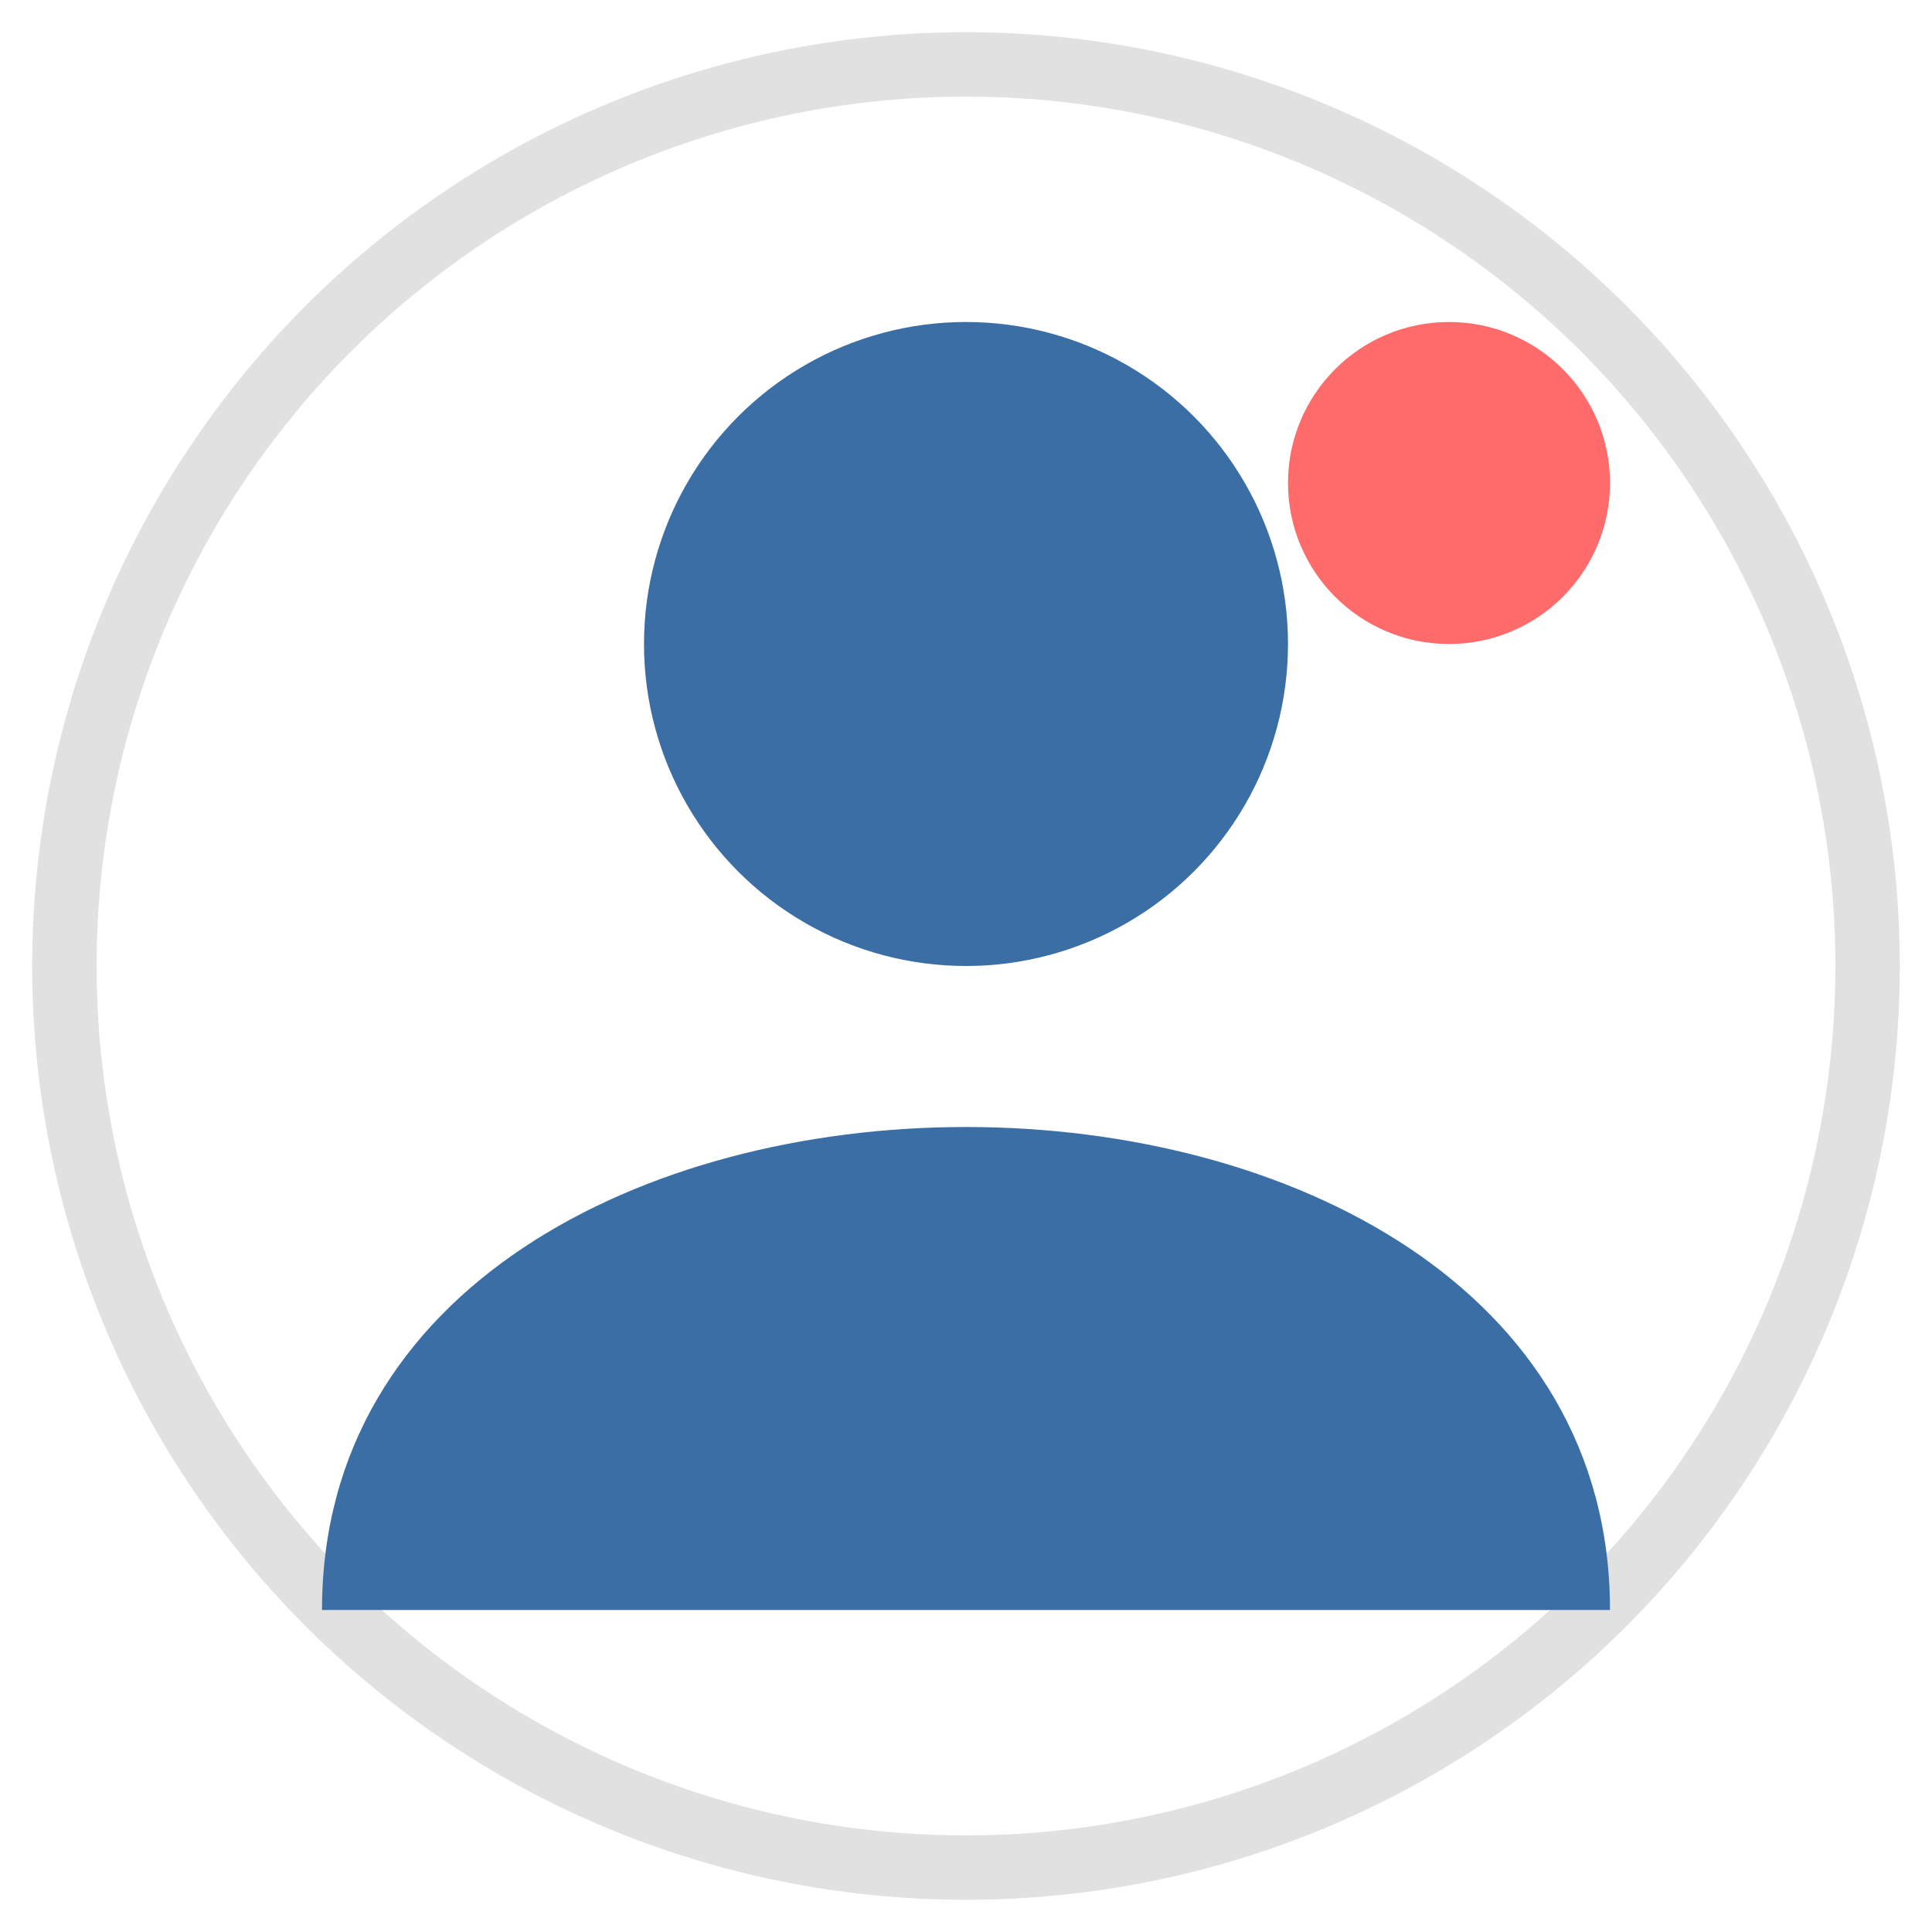
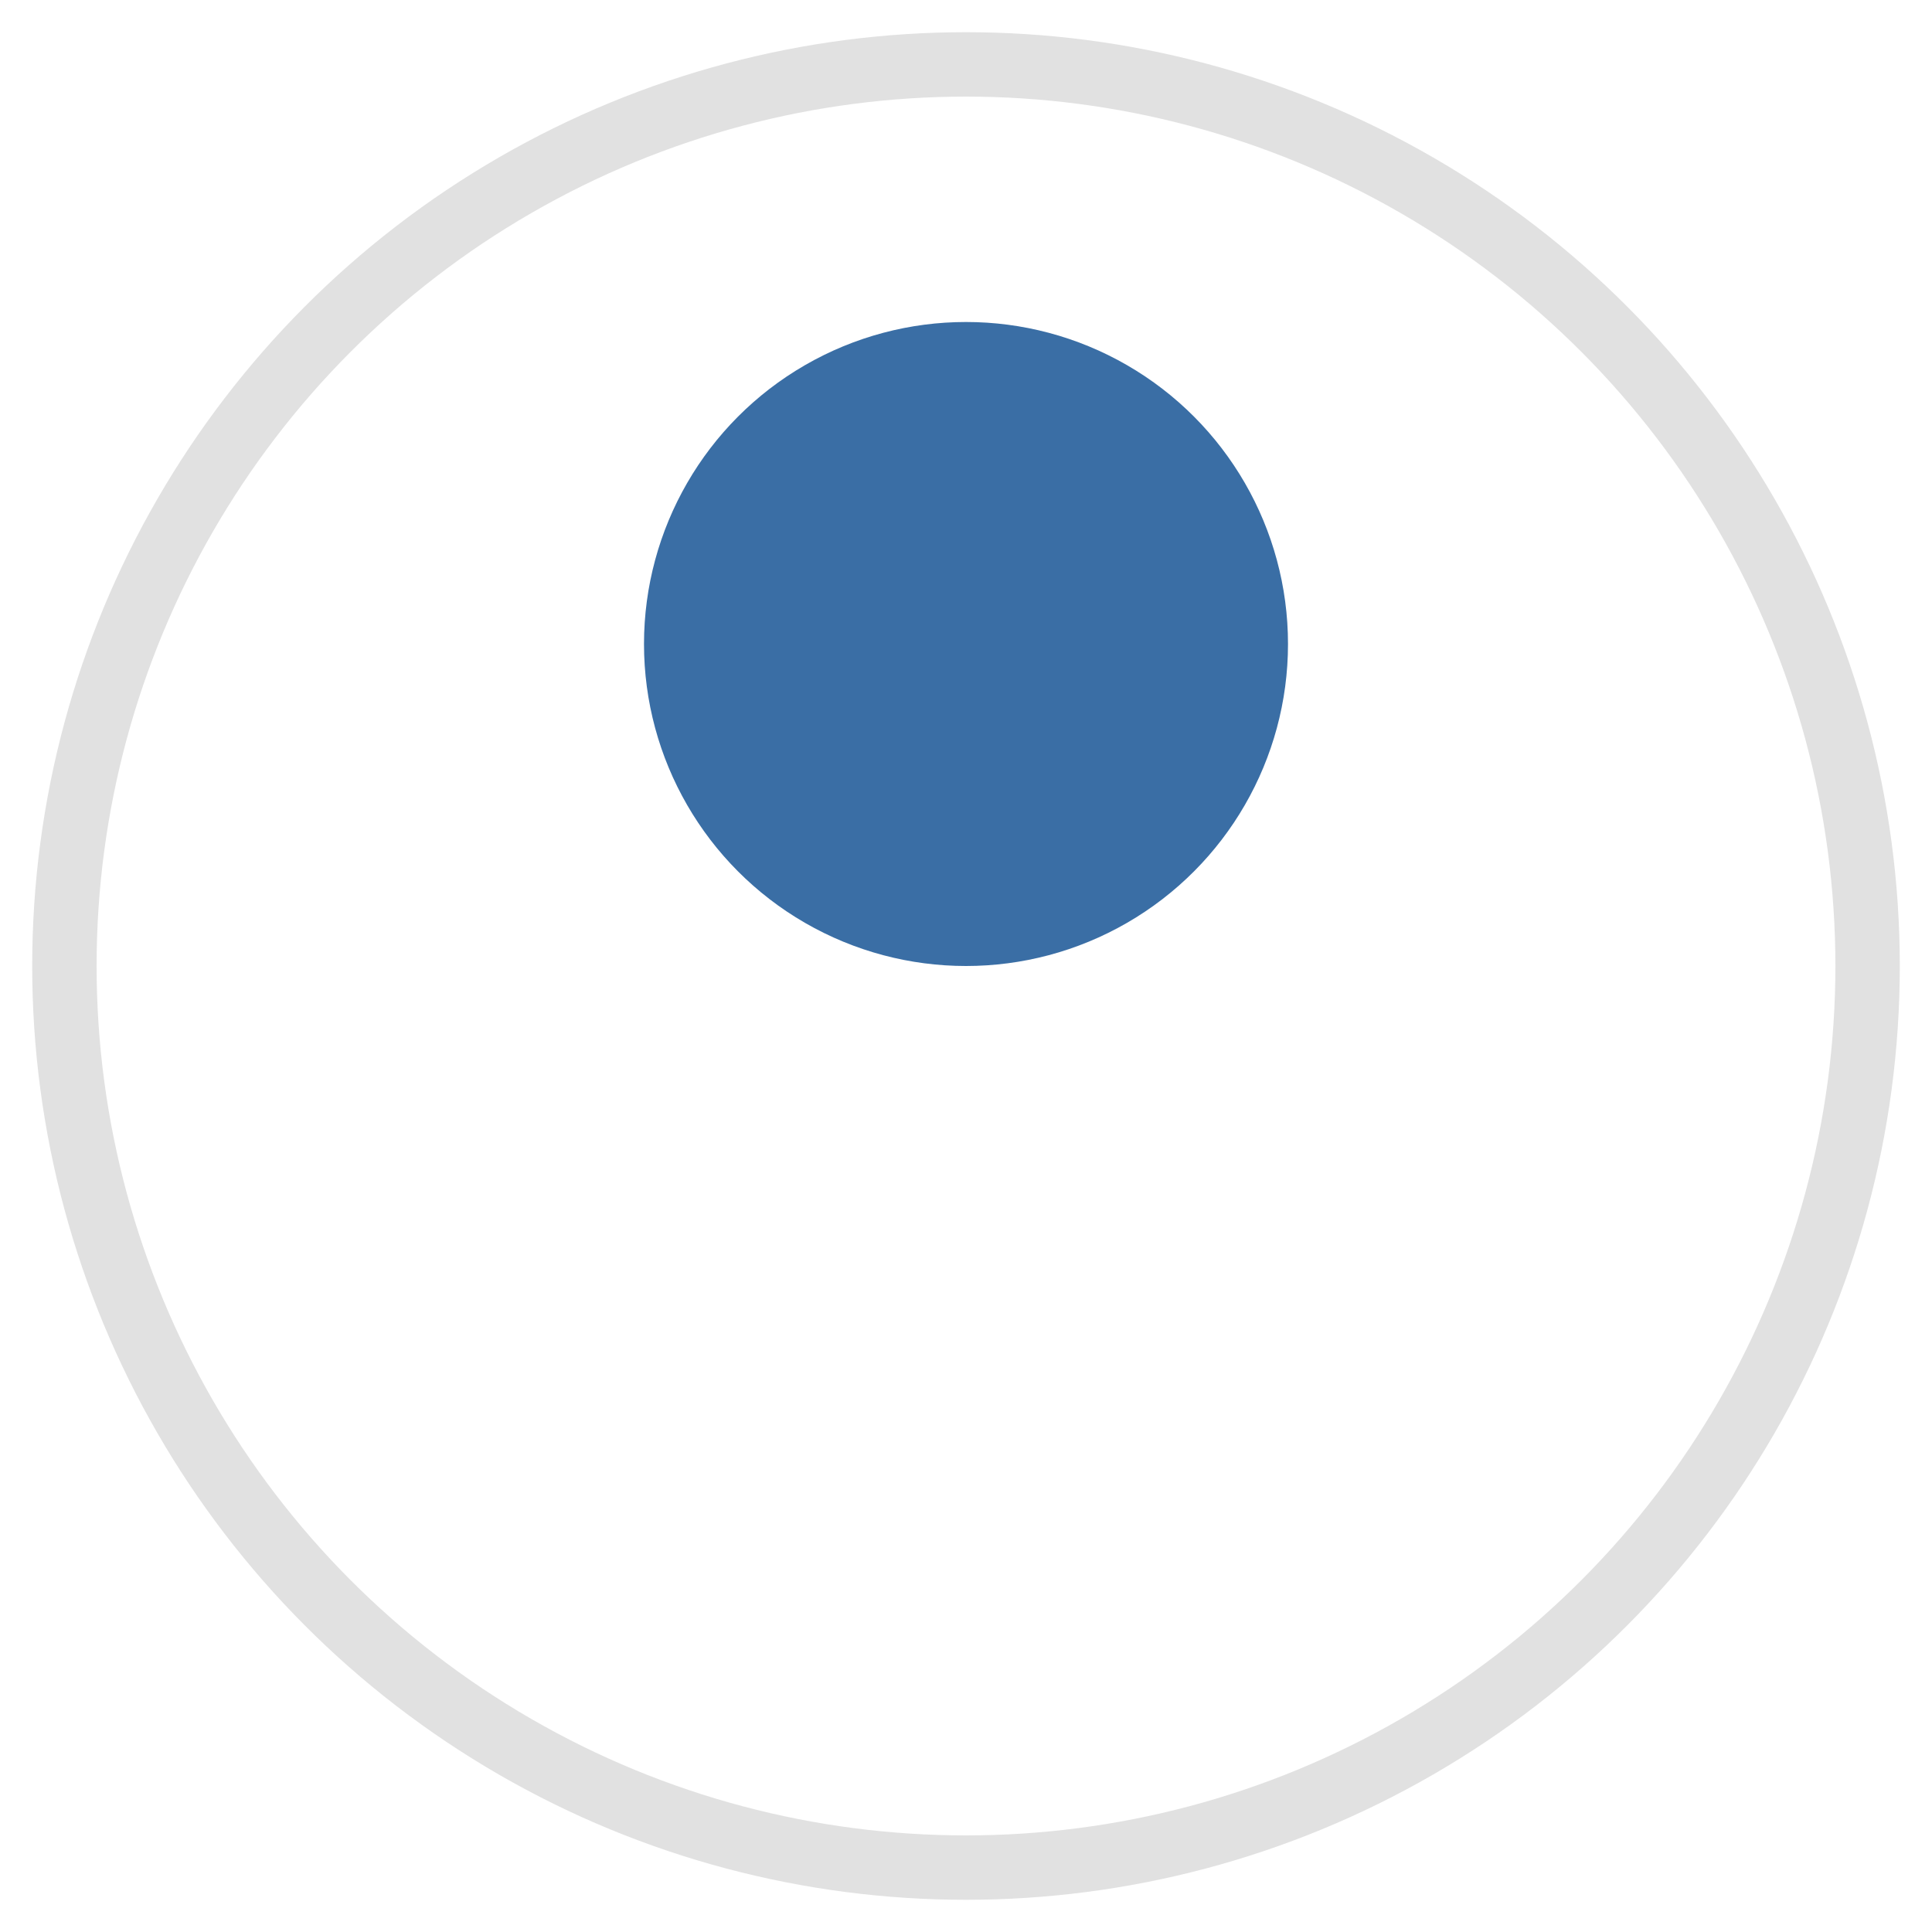
<svg xmlns="http://www.w3.org/2000/svg" width="60" height="60" viewBox="0 0 60 60">
  <style>
    .icon-main { fill: #3a6ea5; }
    .icon-accent { fill: #ff6b6b; }
  </style>
  <circle cx="30" cy="30" r="28" fill="none" stroke="#e1e1e1" stroke-width="2" />
  <circle cx="30" cy="20" r="10" class="icon-main" />
-   <path d="M10,50 C10,40 20,35 30,35 C40,35 50,40 50,50" class="icon-main" />
-   <circle cx="45" cy="15" r="5" class="icon-accent" />
</svg>